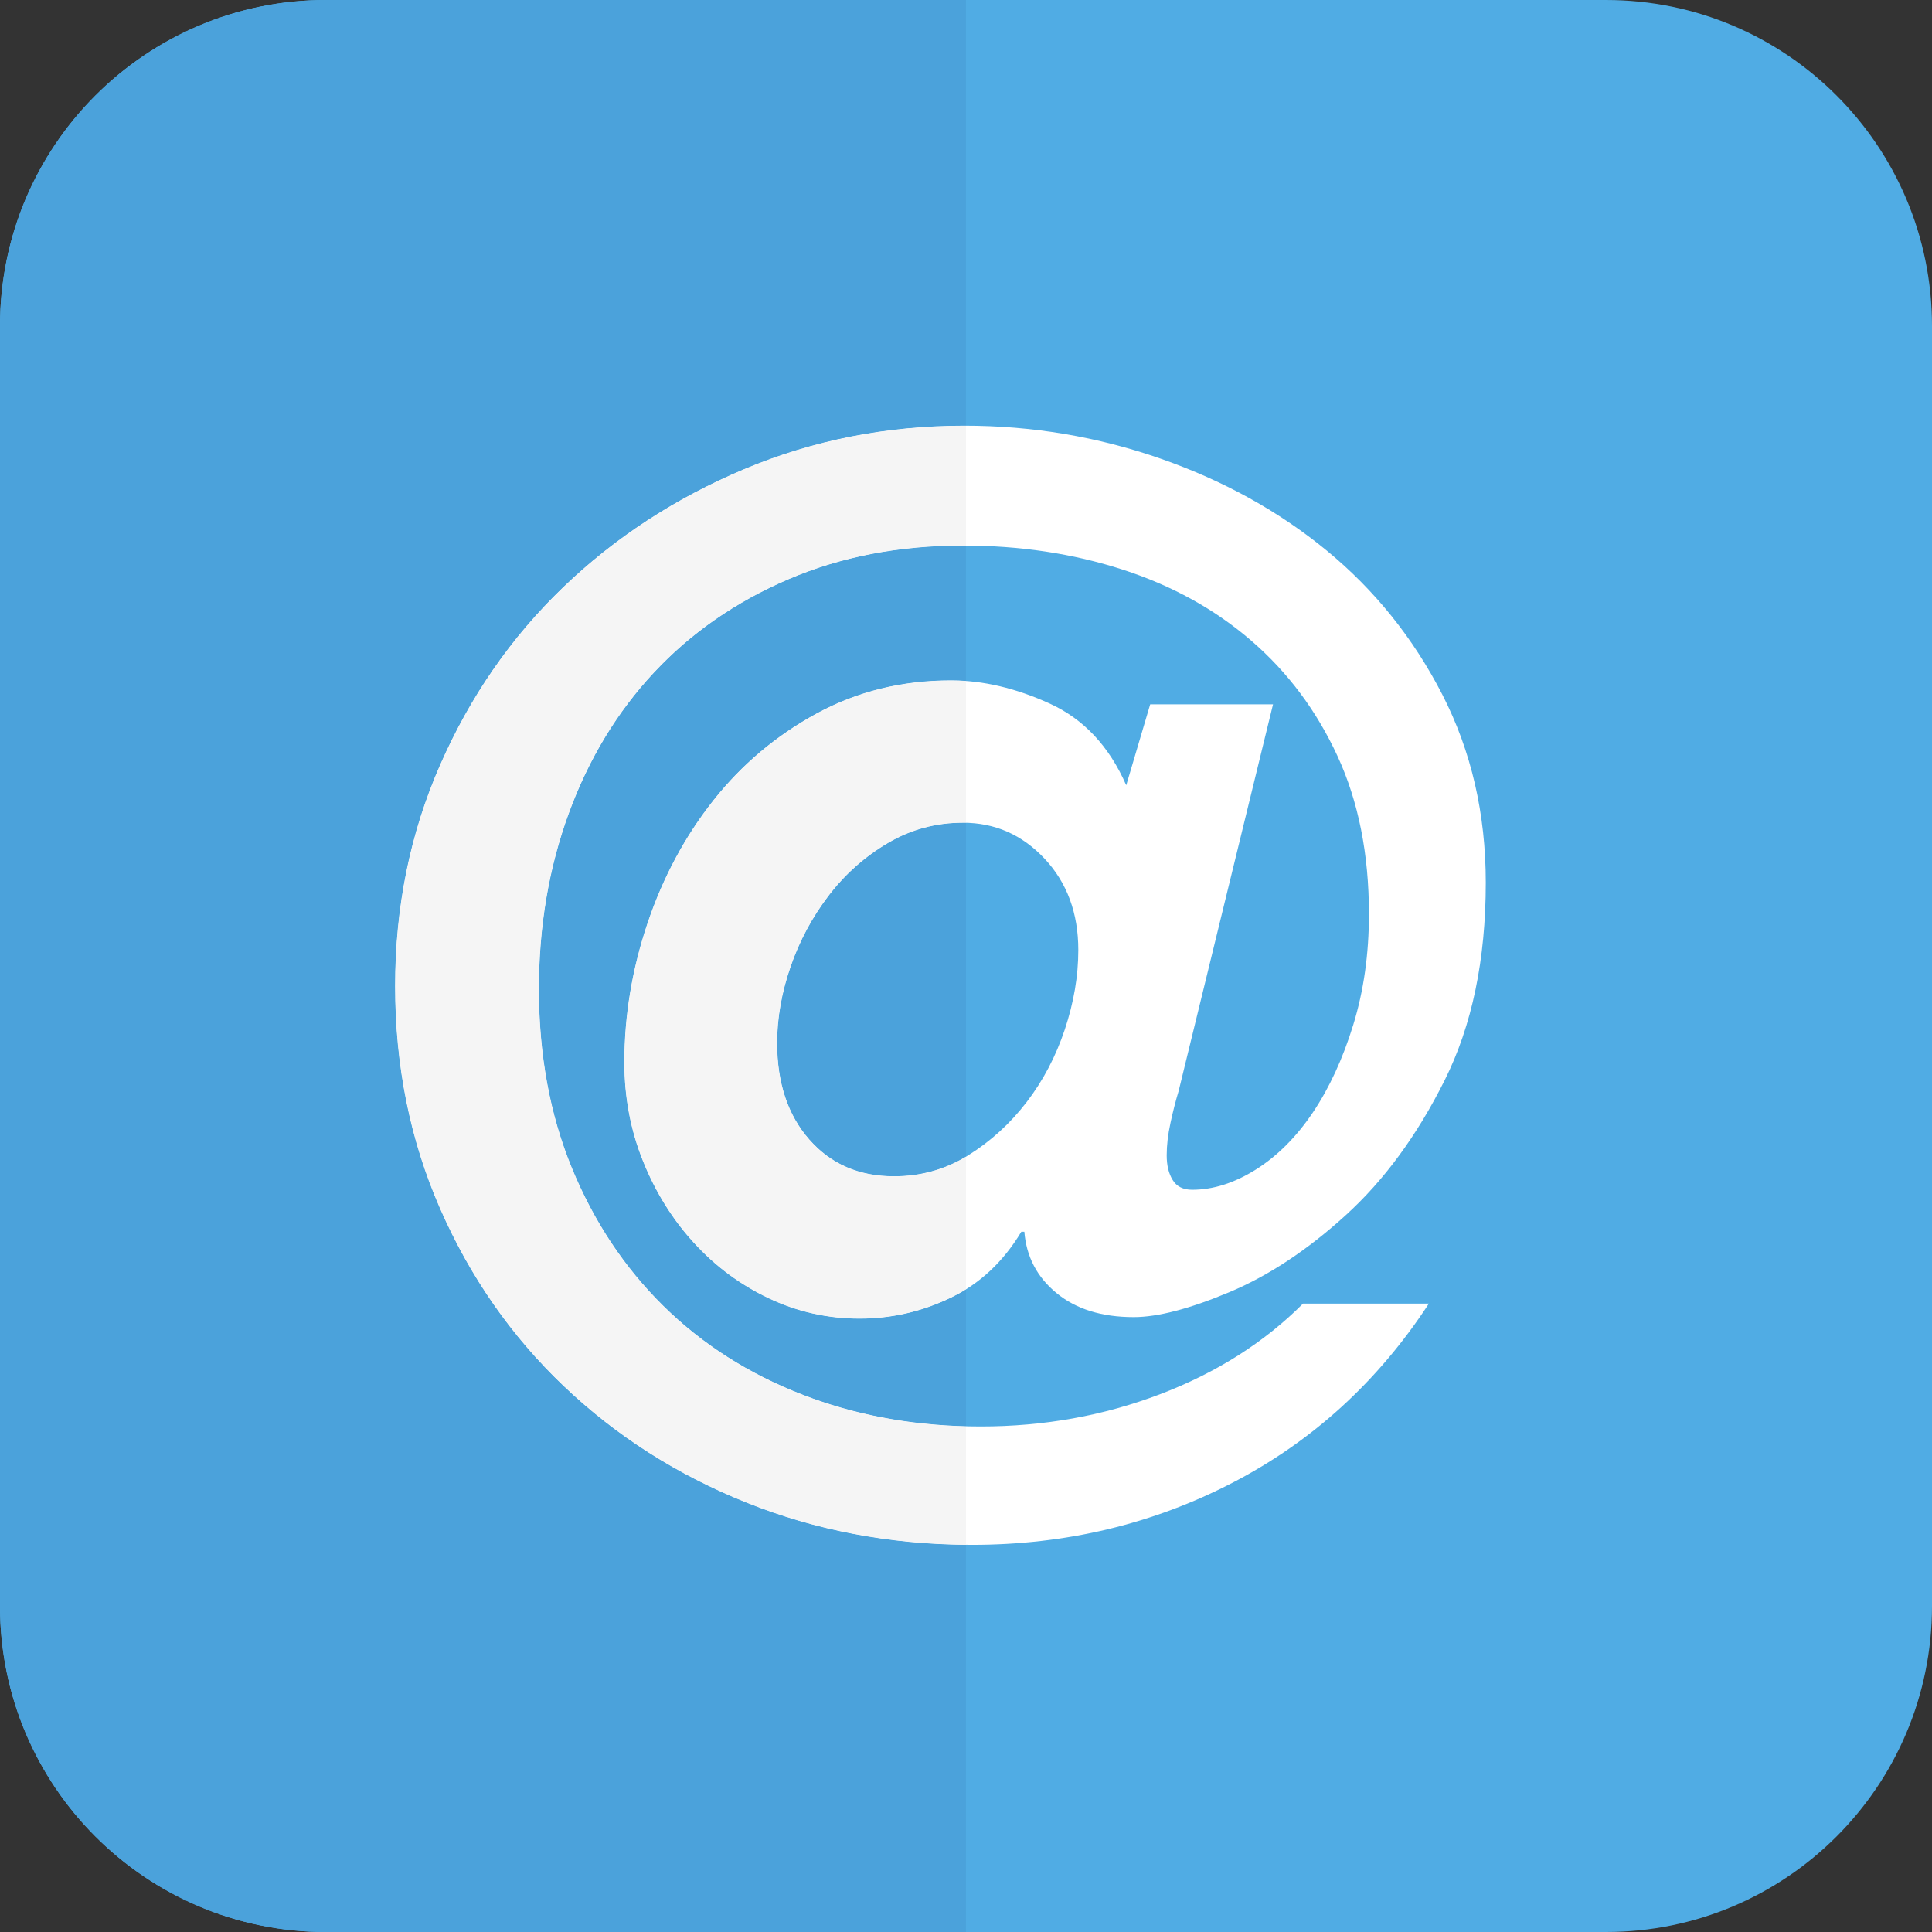
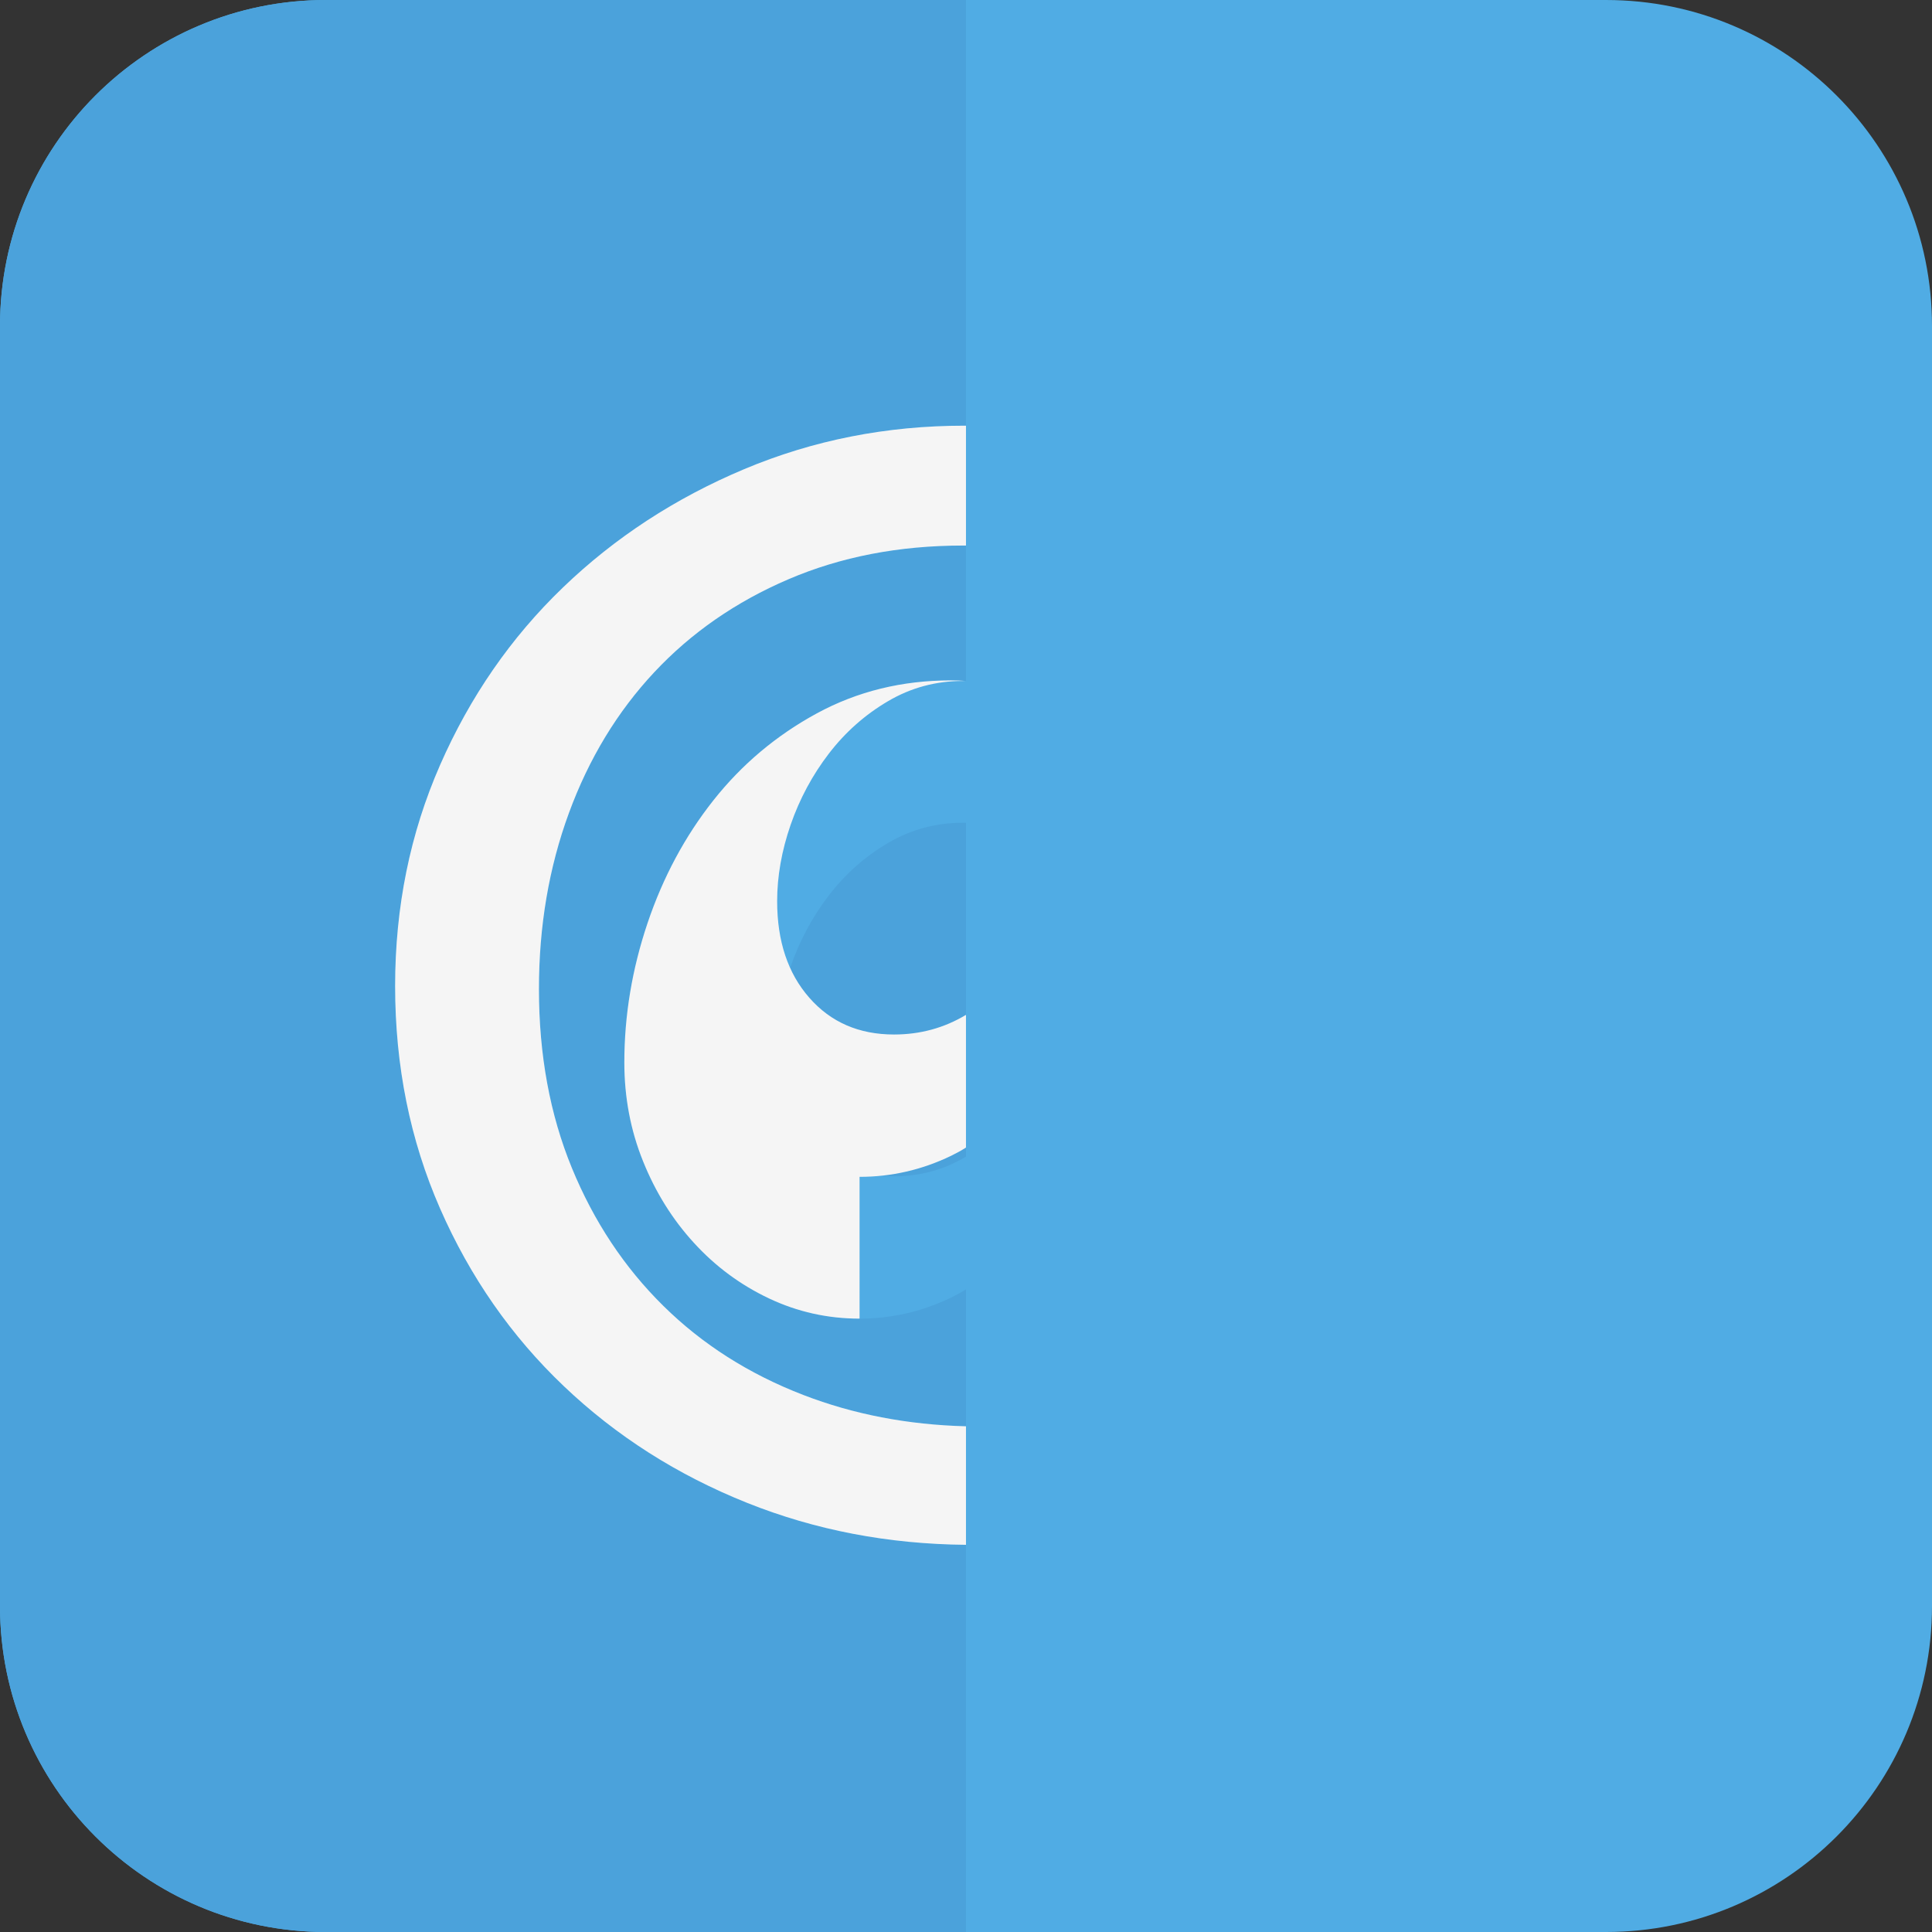
<svg xmlns="http://www.w3.org/2000/svg" height="474.23pt" version="1.1" viewBox="0 0 474.23 474.23" width="474.23pt">
  <rect x="0" y="0" width="474.23" height="474.23" fill="#333333" stroke="none" />
  <g id="surface1">
    <g id="change1_1">
      <path d="m474.23 394.23c0 44.18-35.82 80-80 80h-314.23c-44.184 0-80-35.82-80-80v-314.23c0-44.184 35.816-80 80-80h314.23c44.18 0 80 35.816 80 80v314.23" fill="#50ace4" />
    </g>
    <g id="change2_1">
-       <path d="m198.67 279.72c5.27 6.01 12.19 9.01 20.78 9.01 6.62 0 12.69-1.71 18.2-5.14 5.51-3.44 10.3-7.79 14.34-13.06 4.05-5.27 7.17-11.22 9.38-17.84 2.2-6.62 3.31-13.11 3.31-19.49 0-9.06-2.76-16.54-8.28-22.43-5.51-5.88-12.19-8.82-20.04-8.82-6.62 0-12.75 1.65-18.38 4.96-5.64 3.31-10.48 7.6-14.53 12.87-4.04 5.27-7.17 11.1-9.38 17.47-2.2 6.37-3.31 12.63-3.31 18.75 0 9.81 2.63 17.72 7.91 23.72m88.63-4.04c-0.62 2.82-0.92 5.46-0.92 7.91s0.48 4.47 1.47 6.06c0.97 1.6 2.57 2.39 4.78 2.39 5.14 0 10.35-1.65 15.63-4.96 5.26-3.31 9.93-7.97 13.97-13.97 4.04-6.01 7.36-13.18 9.93-21.52 2.57-8.33 3.86-17.4 3.86-27.21 0-14.71-2.57-27.64-7.72-38.8-5.15-11.15-12.2-20.59-21.15-28.31-8.95-7.73-19.49-13.55-31.62-17.47-12.14-3.92-25.19-5.89-39.17-5.89-15.69 0-29.97 2.76-42.84 8.28-12.87 5.51-23.84 13.11-32.91 22.8s-16.06 21.21-20.96 34.56c-4.91 13.37-7.36 27.77-7.36 43.22 0 16.18 2.7 30.83 8.09 43.94 5.39 13.12 12.87 24.4 22.44 33.83 9.56 9.44 21.02 16.73 34.38 21.88s27.89 7.72 43.57 7.72c15.45 0 30.1-2.63 43.95-7.9s25.56-12.69 35.12-22.25h30.89c-12.5 19.12-28.56 33.78-48.17 43.95-19.62 10.17-40.95 15.26-63.99 15.26-19.62 0-38-3.44-55.16-10.3s-32.18-16.42-45.05-28.69c-12.87-12.25-22.98-26.78-30.34-43.57s-11.032-35-11.032-54.61c0-19.37 3.672-37.45 11.032-54.24s17.41-31.32 30.16-43.58c12.74-12.26 27.58-21.94 44.49-29.05 16.92-7.11 34.94-10.67 54.06-10.67 16.67 0 32.73 2.71 48.17 8.1 15.45 5.39 29.06 12.93 40.83 22.61 11.76 9.69 21.2 21.46 28.31 35.3 7.11 13.86 10.66 29.24 10.66 46.16 0 18.88-3.37 35.06-10.11 48.54s-14.83 24.51-24.27 33.09c-9.44 8.59-19 14.9-28.68 18.94-9.69 4.05-17.47 6.07-23.35 6.07-7.85 0-14.16-1.96-18.94-5.89-4.78-3.91-7.42-8.94-7.91-15.07h-0.74c-4.41 7.35-10.17 12.75-17.28 16.18s-14.59 5.15-22.43 5.15c-7.85 0-15.26-1.66-22.25-4.97s-13.12-7.84-18.38-13.6c-5.28-5.76-9.45-12.44-12.51-20.05-3.07-7.59-4.6-15.68-4.6-24.26 0-11.52 1.9-22.93 5.7-34.21 3.8-11.27 9.2-21.33 16.18-30.15 6.99-8.83 15.45-15.93 25.38-21.33 9.93-5.39 20.9-8.09 32.91-8.09 7.85 0 15.94 1.9 24.27 5.7 8.33 3.81 14.58 10.48 18.76 20.04l5.88-19.86h30.15l-23.16 94.88c-0.74 2.46-1.42 5.09-2.02 7.91" fill="#fff" />
-     </g>
+       </g>
    <g id="change3_1">
      <path d="m237.11 474.23h-157.11c-44.184 0-80-35.82-80-80v-314.23c0-44.184 35.816-80 80-80h157.11v104.49h-0.38c-19.12 0-37.14 3.56-54.06 10.67-16.91 7.11-31.75 16.79-44.49 29.05-12.75 12.26-22.8 26.79-30.16 43.58s-11.032 34.87-11.032 54.24c0 19.61 3.672 37.82 11.032 54.61s17.47 31.32 30.34 43.57c12.87 12.27 27.89 21.83 45.05 28.69 16.73 6.69 34.63 10.12 53.7 10.29v95.04m0-124.13c-14.29-0.37-27.6-2.93-39.91-7.68-13.36-5.15-24.82-12.44-34.38-21.88-9.57-9.43-17.05-20.71-22.44-33.83-5.39-13.11-8.09-27.76-8.09-43.94 0-15.45 2.45-29.85 7.36-43.22 4.9-13.35 11.89-24.87 20.96-34.56s20.04-17.29 32.91-22.8c12.87-5.52 27.15-8.28 42.84-8.28h0.75v33.24c-1.23-0.1-2.46-0.14-3.69-0.14-12.01 0-22.98 2.7-32.91 8.09-9.93 5.4-18.39 12.5-25.38 21.33-6.98 8.82-12.38 18.88-16.18 30.15-3.8 11.28-5.7 22.69-5.7 34.21 0 8.58 1.53 16.67 4.6 24.26 3.06 7.61 7.23 14.29 12.51 20.05 5.26 5.76 11.39 10.29 18.38 13.6s14.4 4.97 22.25 4.97c7.84 0 15.32-1.72 22.43-5.15 1.28-0.62 2.51-1.29 3.69-2.04v33.62m-17.66-61.37c-8.59 0-15.51-3-20.78-9.01-5.28-6-7.91-13.91-7.91-23.72 0-6.12 1.11-12.38 3.31-18.75 2.21-6.37 5.34-12.2 9.38-17.47 4.05-5.27 8.89-9.56 14.53-12.87 5.63-3.31 11.76-4.96 18.38-4.96h0.75v81.96c-5.37 3.22-11.26 4.82-17.66 4.82" fill="#4ba2db" />
    </g>
    <g id="change4_1">
-       <path d="m237.11 379.19c-19.07-0.17-36.97-3.6-53.7-10.29-17.16-6.86-32.18-16.42-45.05-28.69-12.87-12.25-22.98-26.78-30.34-43.57s-11.032-35-11.032-54.61c0-19.37 3.672-37.45 11.032-54.24s17.41-31.32 30.16-43.58c12.74-12.26 27.58-21.94 44.49-29.05 16.92-7.11 34.94-10.67 54.06-10.67h0.38v29.42h-0.75c-15.69 0-29.97 2.76-42.84 8.28-12.87 5.51-23.84 13.11-32.91 22.8s-16.06 21.21-20.96 34.56c-4.91 13.37-7.36 27.77-7.36 43.22 0 16.18 2.7 30.83 8.09 43.94 5.39 13.12 12.87 24.4 22.44 33.83 9.56 9.44 21.02 16.73 34.38 21.88 12.31 4.75 25.62 7.31 39.91 7.68v29.09m-26.12-55.52c-7.85 0-15.26-1.66-22.25-4.97s-13.12-7.84-18.38-13.6c-5.28-5.76-9.45-12.44-12.51-20.05-3.07-7.59-4.6-15.68-4.6-24.26 0-11.52 1.9-22.93 5.7-34.21 3.8-11.27 9.2-21.33 16.18-30.15 6.99-8.83 15.45-15.93 25.38-21.33 9.93-5.39 20.9-8.09 32.91-8.09 1.23 0 2.46 0.04 3.69 0.14v34.8h-0.75c-6.62 0-12.75 1.65-18.38 4.96-5.64 3.31-10.48 7.6-14.53 12.87-4.04 5.27-7.17 11.1-9.38 17.47-2.2 6.37-3.31 12.63-3.31 18.75 0 9.81 2.63 17.72 7.91 23.72 5.27 6.01 12.19 9.01 20.78 9.01 6.4 0 12.29-1.6 17.66-4.82v32.57c-1.18 0.75-2.41 1.42-3.69 2.04-7.11 3.43-14.59 5.15-22.43 5.15" fill="#f5f5f5" />
+       <path d="m237.11 379.19c-19.07-0.17-36.97-3.6-53.7-10.29-17.16-6.86-32.18-16.42-45.05-28.69-12.87-12.25-22.98-26.78-30.34-43.57s-11.032-35-11.032-54.61c0-19.37 3.672-37.45 11.032-54.24s17.41-31.32 30.16-43.58c12.74-12.26 27.58-21.94 44.49-29.05 16.92-7.11 34.94-10.67 54.06-10.67h0.38v29.42h-0.75c-15.69 0-29.97 2.76-42.84 8.28-12.87 5.51-23.84 13.11-32.91 22.8s-16.06 21.21-20.96 34.56c-4.91 13.37-7.36 27.77-7.36 43.22 0 16.18 2.7 30.83 8.09 43.94 5.39 13.12 12.87 24.4 22.44 33.83 9.56 9.44 21.02 16.73 34.38 21.88 12.31 4.75 25.62 7.31 39.91 7.68v29.09m-26.12-55.52c-7.85 0-15.26-1.66-22.25-4.97s-13.12-7.84-18.38-13.6c-5.28-5.76-9.45-12.44-12.51-20.05-3.07-7.59-4.6-15.68-4.6-24.26 0-11.52 1.9-22.93 5.7-34.21 3.8-11.27 9.2-21.33 16.18-30.15 6.99-8.83 15.45-15.93 25.38-21.33 9.93-5.39 20.9-8.09 32.91-8.09 1.23 0 2.46 0.04 3.69 0.14h-0.75c-6.62 0-12.75 1.65-18.38 4.96-5.64 3.31-10.48 7.6-14.53 12.87-4.04 5.27-7.17 11.1-9.38 17.47-2.2 6.37-3.31 12.63-3.31 18.75 0 9.81 2.63 17.72 7.91 23.72 5.27 6.01 12.19 9.01 20.78 9.01 6.4 0 12.29-1.6 17.66-4.82v32.57c-1.18 0.75-2.41 1.42-3.69 2.04-7.11 3.43-14.59 5.15-22.43 5.15" fill="#f5f5f5" />
    </g>
  </g>
</svg>